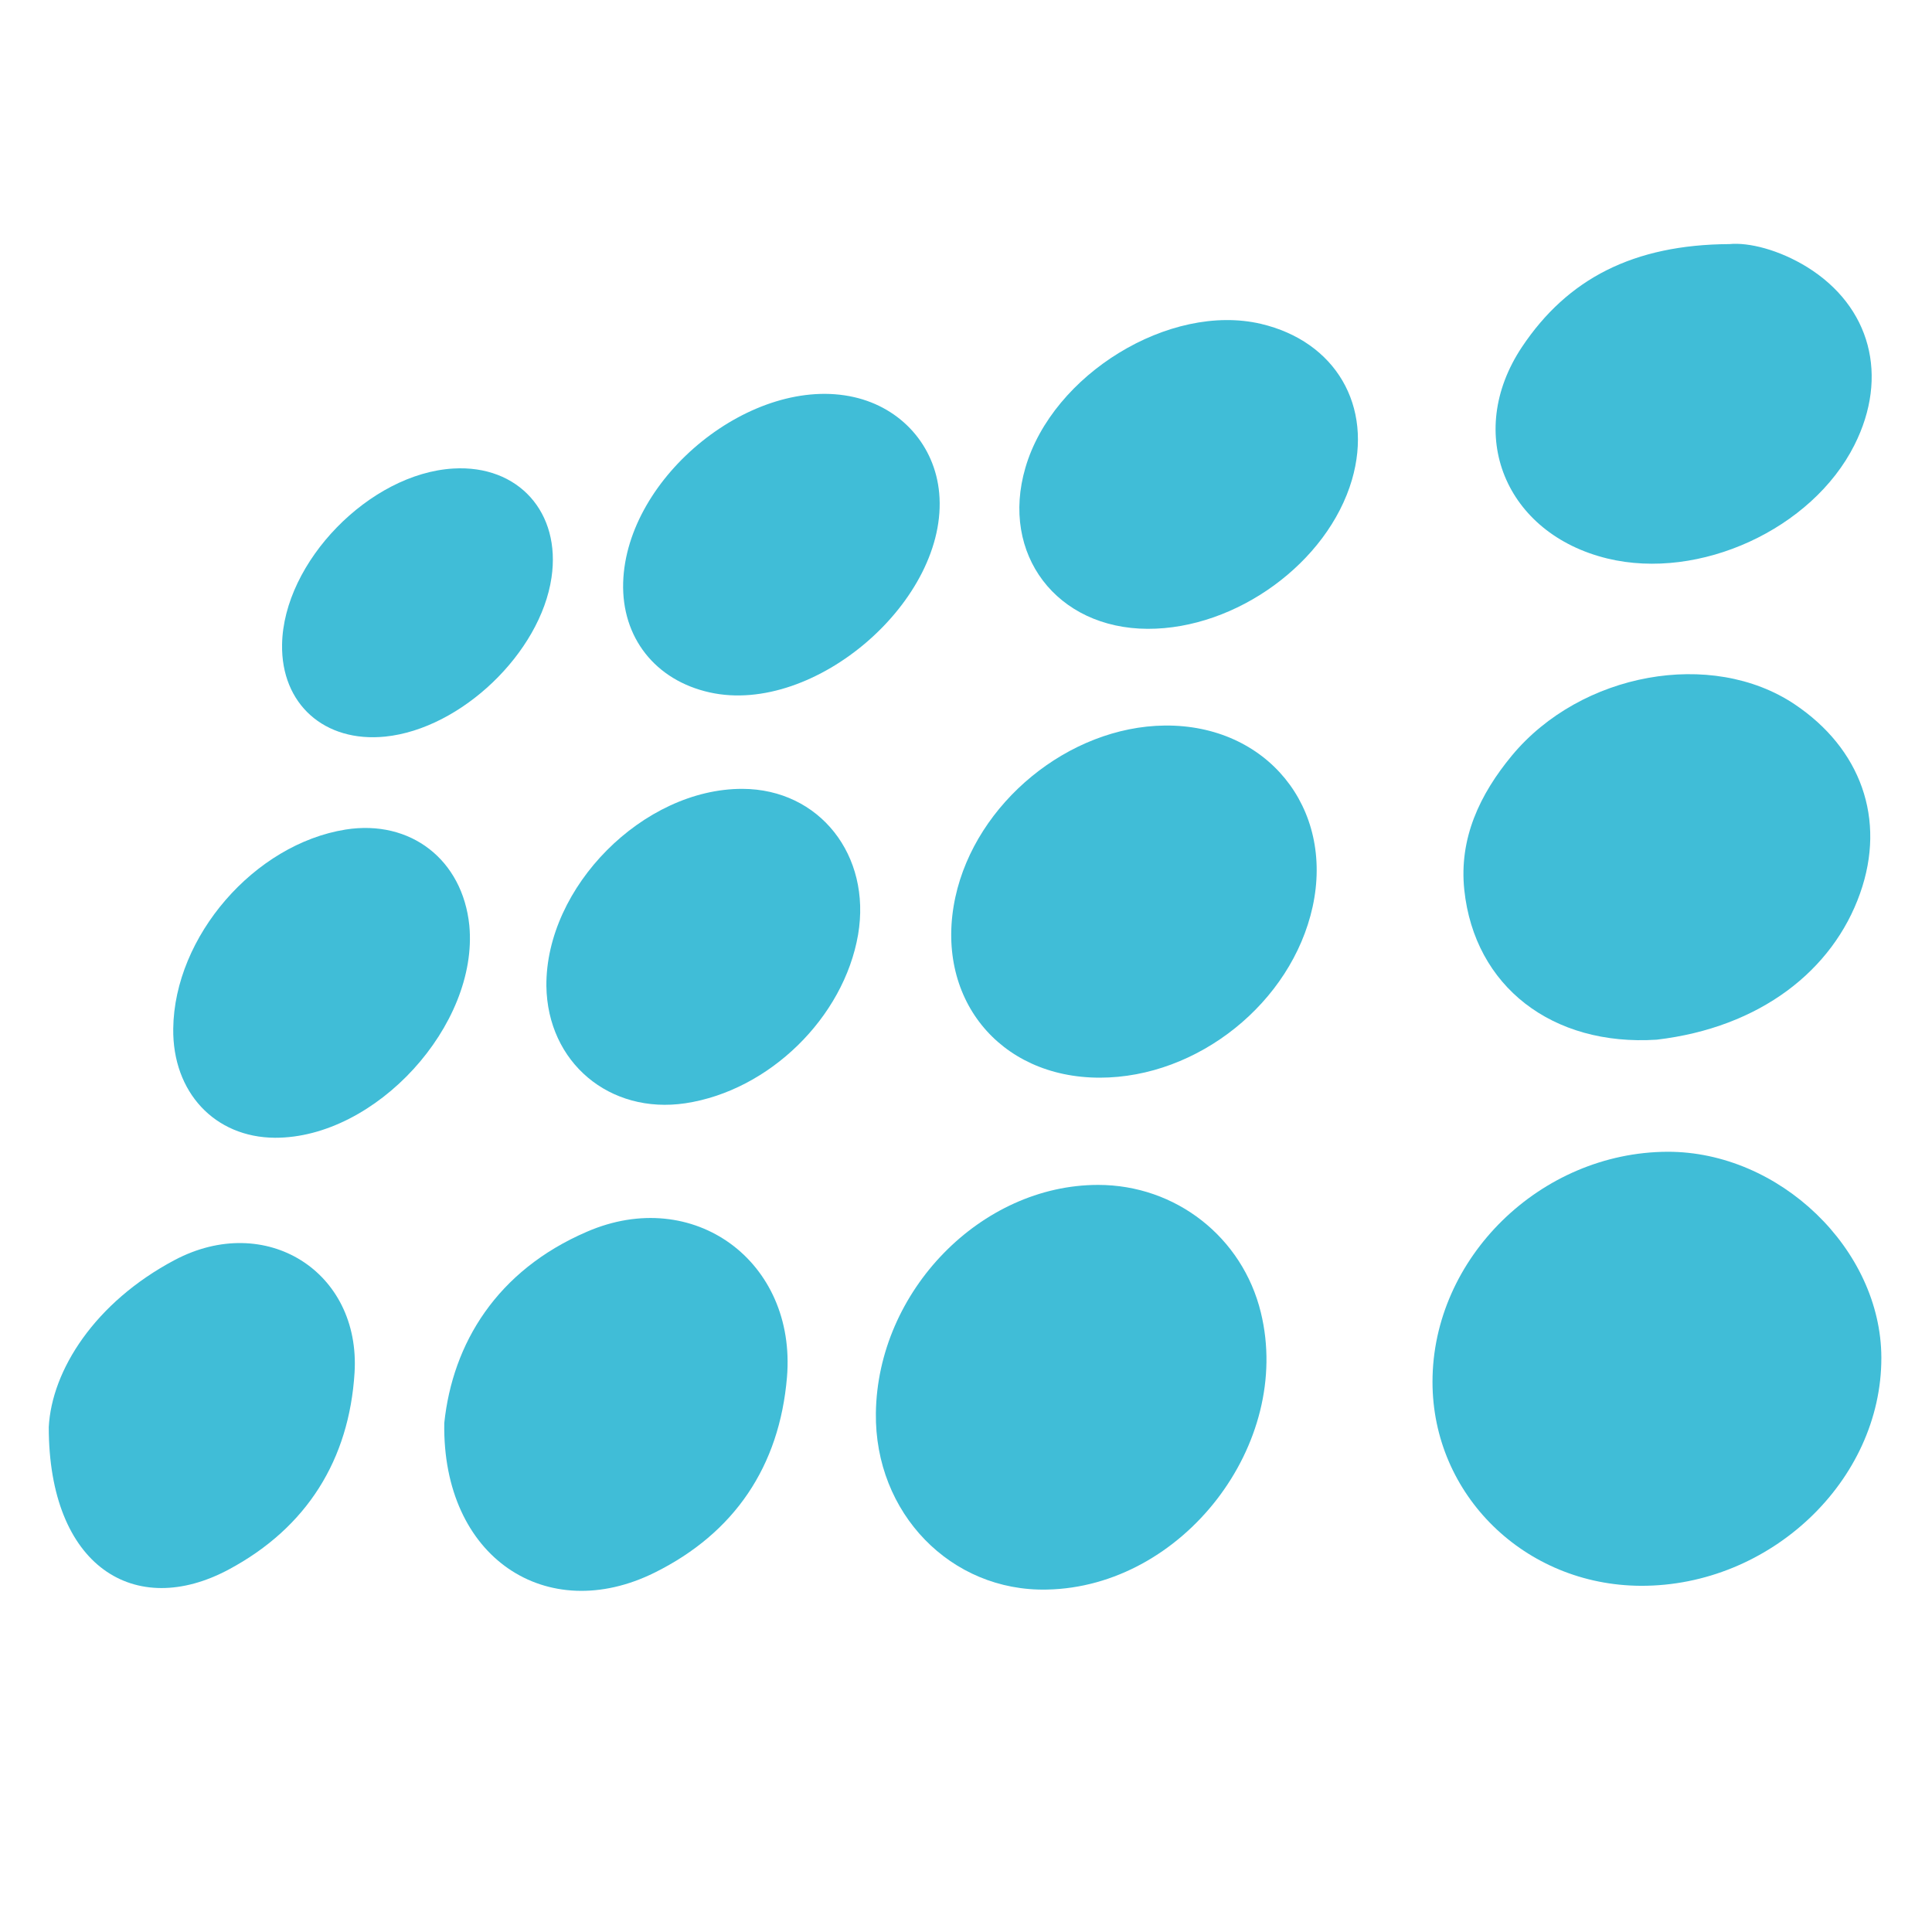
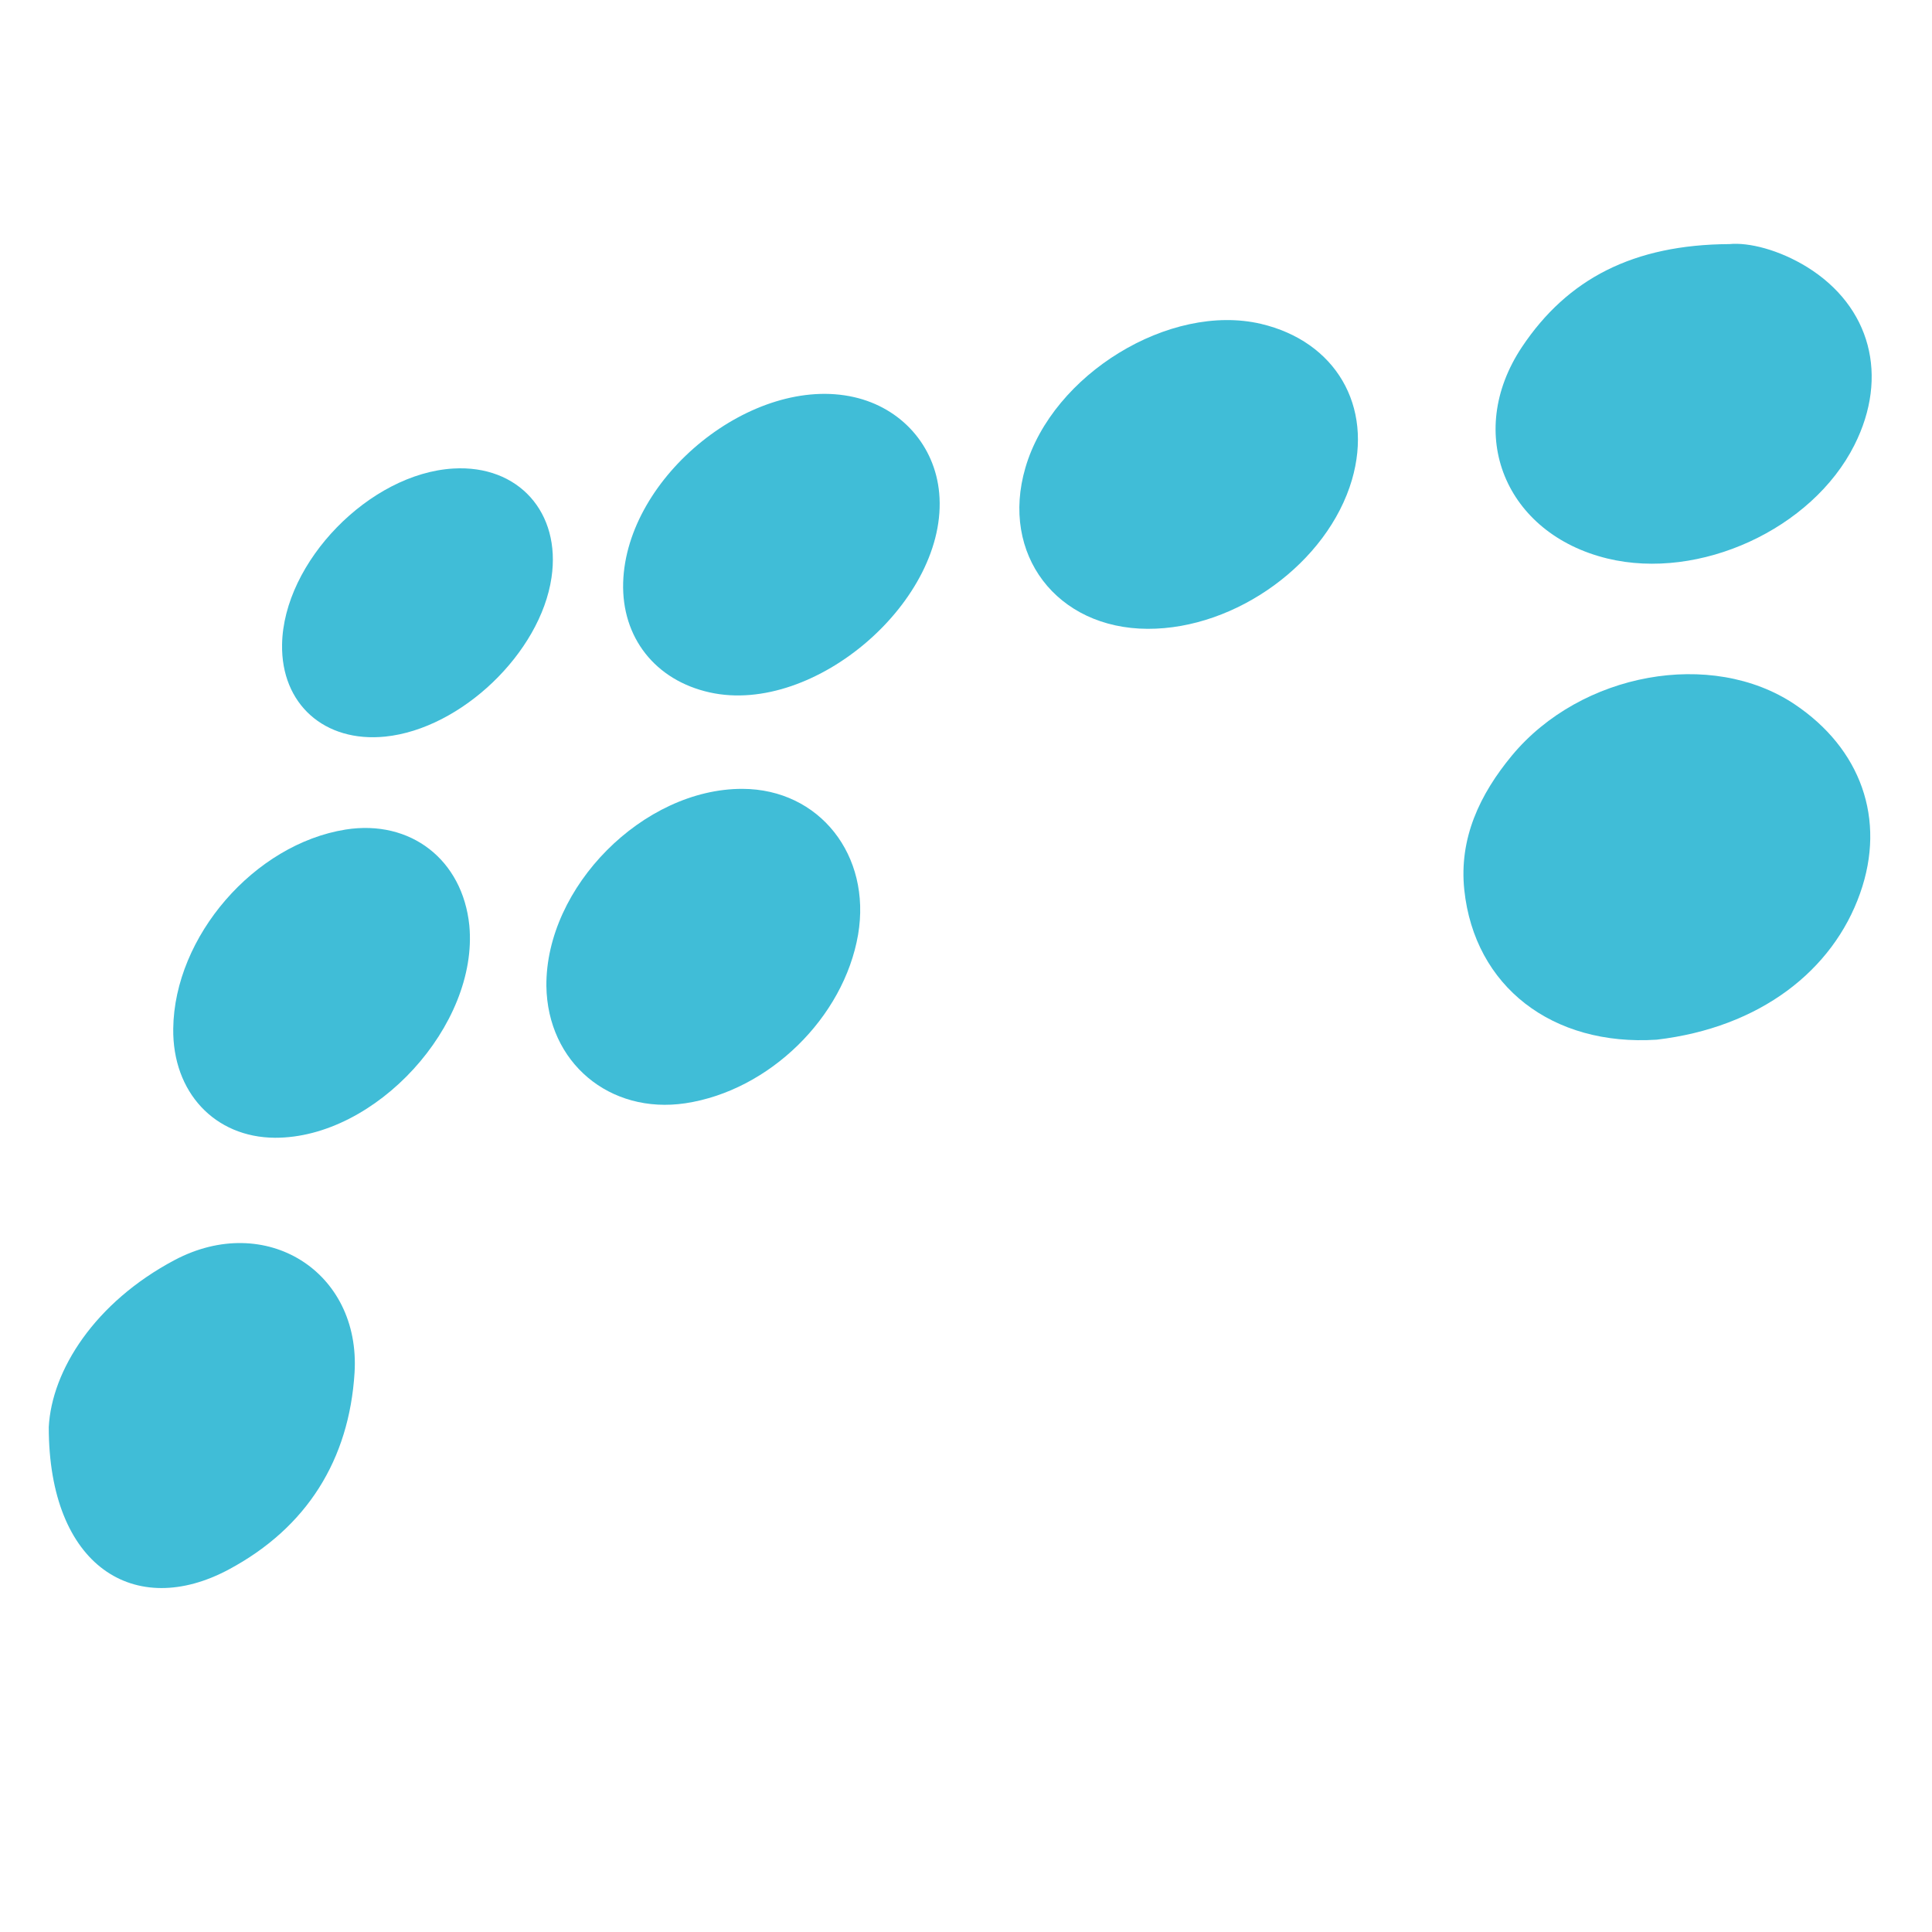
<svg xmlns="http://www.w3.org/2000/svg" version="1.1" id="nopcommerce_logo" x="0px" y="0px" viewBox="0 0 717.1 717.1" style="enable-background:new 0 0 717.1 717.1;" xml:space="preserve">
  <style type="text/css">
	.st0{fill:#40BDD7;}
</style>
-   <path class="st0" d="M609,588.6c-43-0.2-77.3-33.7-77.3-75.7c0-46,40.1-85.2,87.2-85.4c41.6-0.1,79.3,36.2,79.4,76.4  C698.4,549.6,657,588.8,609,588.6z" />
-   <path class="st0" d="M325.1,524.5c0.6-45.3,39-84.7,82.5-84.7c28.8,0,53.6,19.4,60.4,47.4C479.9,536,439,589,388.6,590  C352.9,590.8,324.6,561.6,325.1,524.5z" />
  <path class="st0" d="M690.4,331.6c9.8-27.6,0.2-53.8-24.3-70.2c-30.8-20.6-79.3-11.8-104.9,19c-12,14.5-19.7,30.8-17.7,49.9  c3.8,35.9,32.7,58.1,71.4,55.6C653.3,381.4,680.3,360.2,690.4,331.6z" />
-   <path class="st0" d="M408.2,400c-37.6,0-61.6-30-53.6-67c7.6-35,42.1-63.3,77.7-63.7c37.8-0.4,63,30.4,54.9,67.3  C479.4,372.1,444.6,400,408.2,400z" />
-   <path class="st0" d="M164.9,528.2c3.1-29.6,19.5-56.6,52.9-71c39.6-17.2,77.9,11,74.3,54c-2.8,33.1-19.5,57.8-49.1,72.5  C203.1,603.5,164.1,578.4,164.9,528.2z" />
  <path class="st0" d="M641.9,90.6c7.2-0.7,18.4,2.1,28.8,8.5c23.6,14.6,30.5,40.5,17.6,66.1c-15.7,31.2-57.5,50.4-91.7,42.1  c-37.8-9.2-53.2-46.2-31.7-78.5C581.8,103.5,606.2,90.8,641.9,90.6z" />
  <path class="st0" d="M18.1,529.7c1.1-21.1,17.1-46.3,46.7-62c33.8-17.9,69.1,4.2,66.8,41.8c-2,32.3-17.7,57.5-46.6,73  C50.2,601.2,18.1,581.6,18.1,529.7z" />
  <path class="st0" d="M426,233.4c-33.8-0.1-54.8-27.7-45.4-59.8c10.1-34.7,53.6-61.3,87.4-53.4c27.7,6.5,41.8,30.5,33.8,57.9  C492.8,208.8,458.9,233.5,426,233.4z" />
  <path class="st0" d="M275.6,292.8c28.5,0.1,47.9,24.6,42.9,54.1c-5.3,30.8-33,57.9-64.1,62.6c-28.2,4.2-51.2-15.2-51.6-43.5  C202.5,329.2,238.8,292.7,275.6,292.8z" />
  <path class="st0" d="M231.3,216.2c1.2-39.5,48.3-77.3,85.7-68.8c17.6,4,30,18,31.6,35.6c3.6,39.5-46.2,82.7-85.2,74  C243.2,252.5,230.7,236.6,231.3,216.2z" />
  <path class="st0" d="M102.1,422.3c-22.4-0.1-38.1-16.9-37.8-40.5c0.4-34.2,30.1-68.5,64-73.9c24.1-3.8,43.4,11.2,45.9,35.6  C177.7,380.5,139.5,422.4,102.1,422.3z" />
  <path class="st0" d="M104.7,239.2c0.5-30.6,32.5-63.5,63.6-65.3c24.1-1.4,40,16.3,36.4,40.5c-4.1,27.9-33.5,56.1-61.7,59  C120.4,275.7,104.3,261.3,104.7,239.2z" />
</svg>